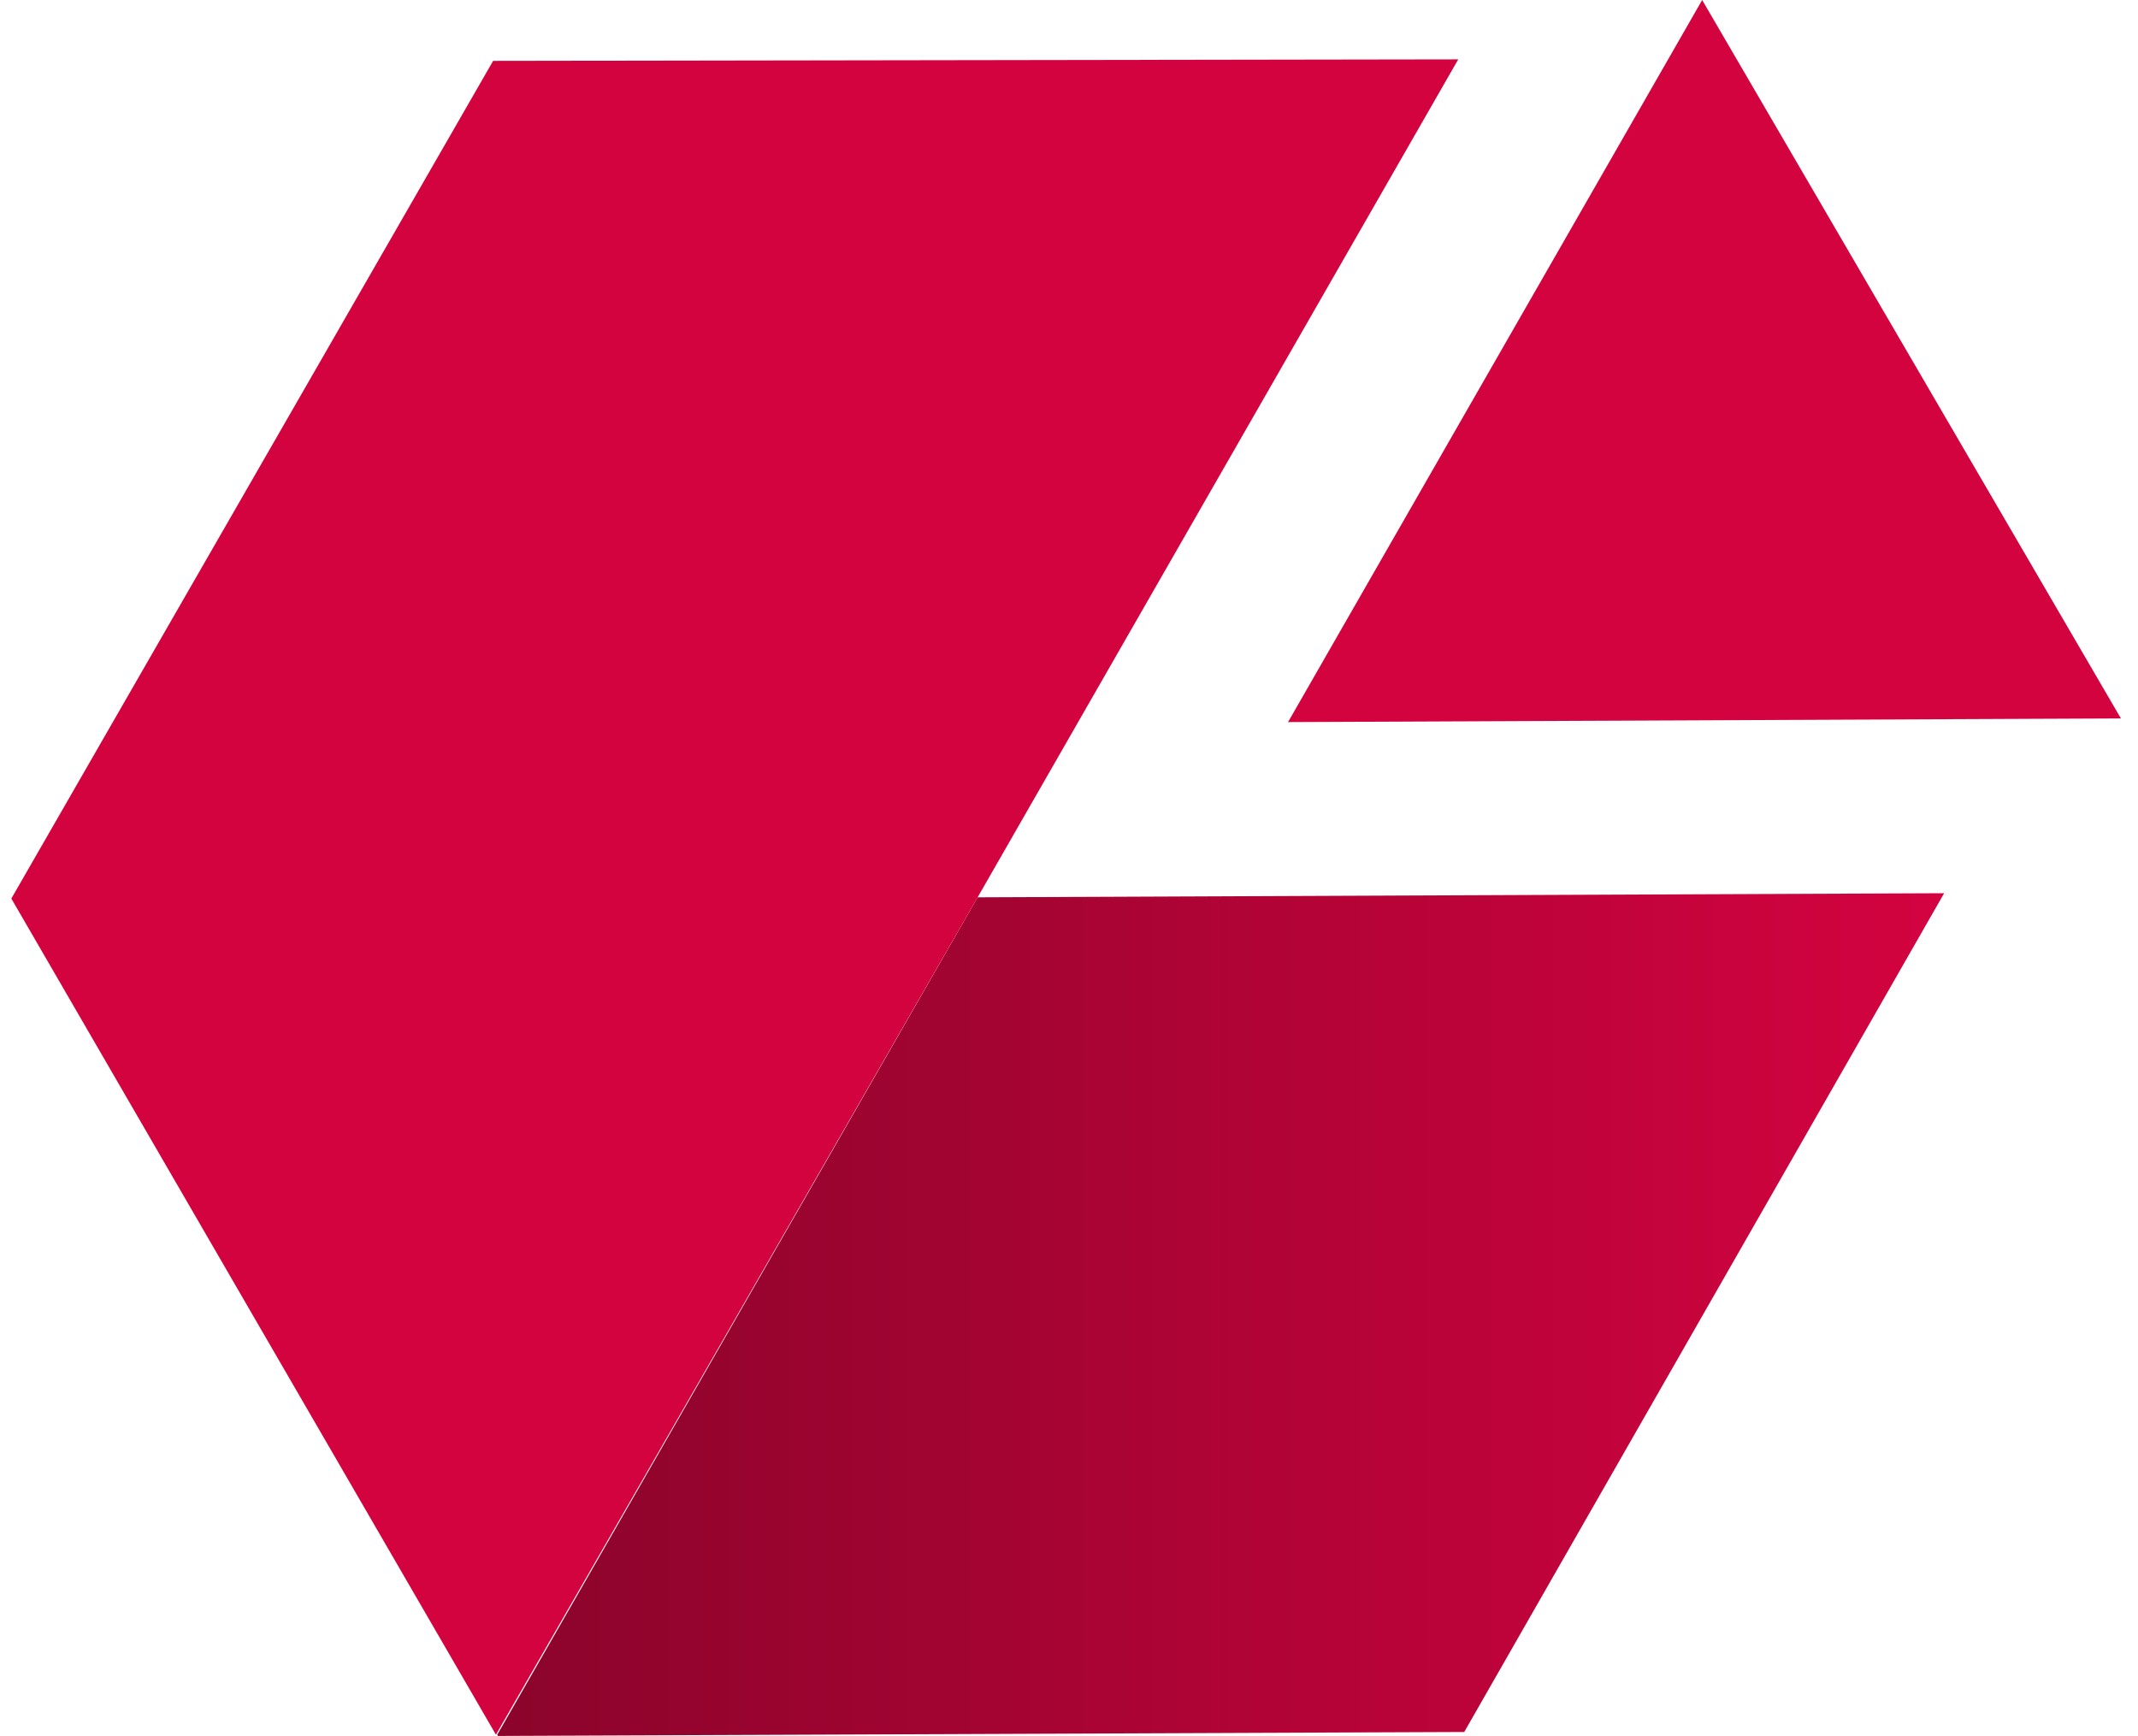
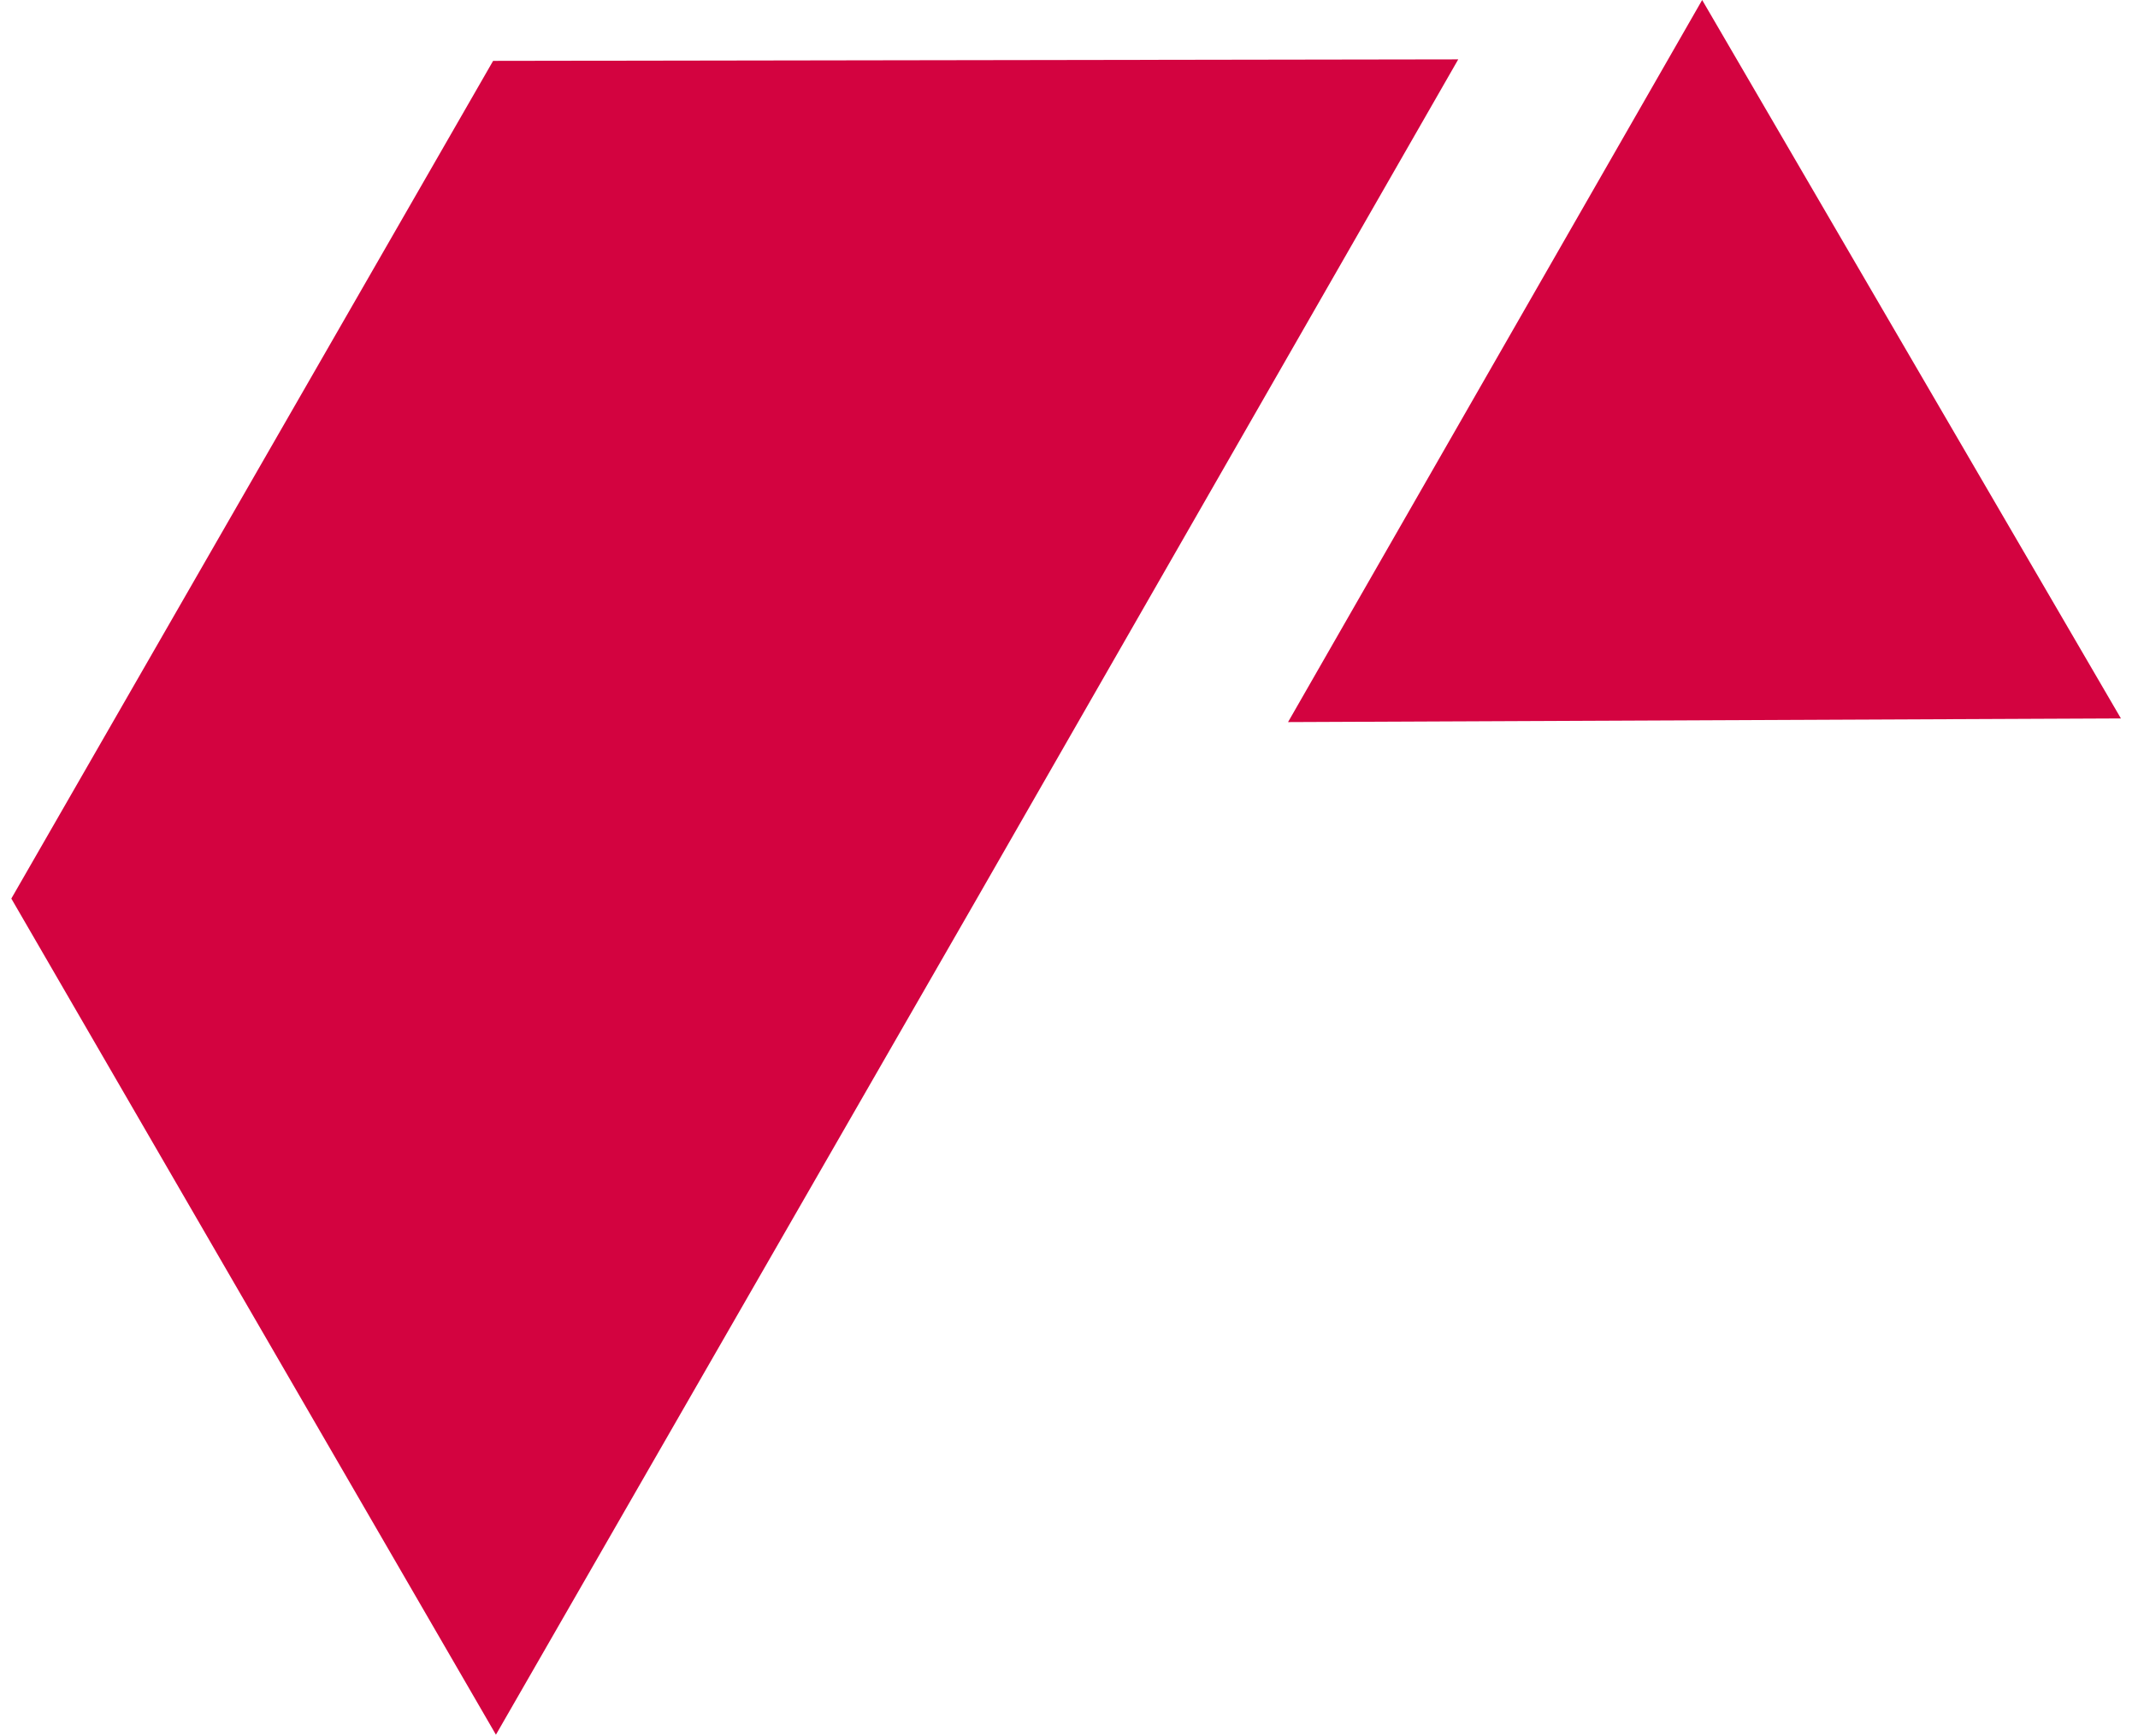
<svg xmlns="http://www.w3.org/2000/svg" width="117" height="95" viewBox="0 0 117 95" fill="none">
  <path fill-rule="evenodd" clip-rule="evenodd" d="M70.487 39.517L93.149 0L116.065 39.317L70.487 39.517Z" fill="#D30340" />
-   <path fill-rule="evenodd" clip-rule="evenodd" d="M53.499 49.106L27.212 94.933L27.249 95.001L80.129 94.784L106.391 48.882L53.499 49.106Z" fill="url(#paint0_linear)" />
  <path fill-rule="evenodd" clip-rule="evenodd" d="M27.139 94.933L53.5 49.106L79.801 3.249L26.985 3.331L0.62 49.175L27.139 94.933Z" fill="#D30340" />
  <defs>
    <linearGradient id="paint0_linear" x1="106.391" y1="48.882" x2="27.212" y2="48.882" gradientUnits="userSpaceOnUse">
      <stop stop-color="#D30340" />
      <stop offset="1" stop-color="#8B042B" />
    </linearGradient>
  </defs>
</svg>